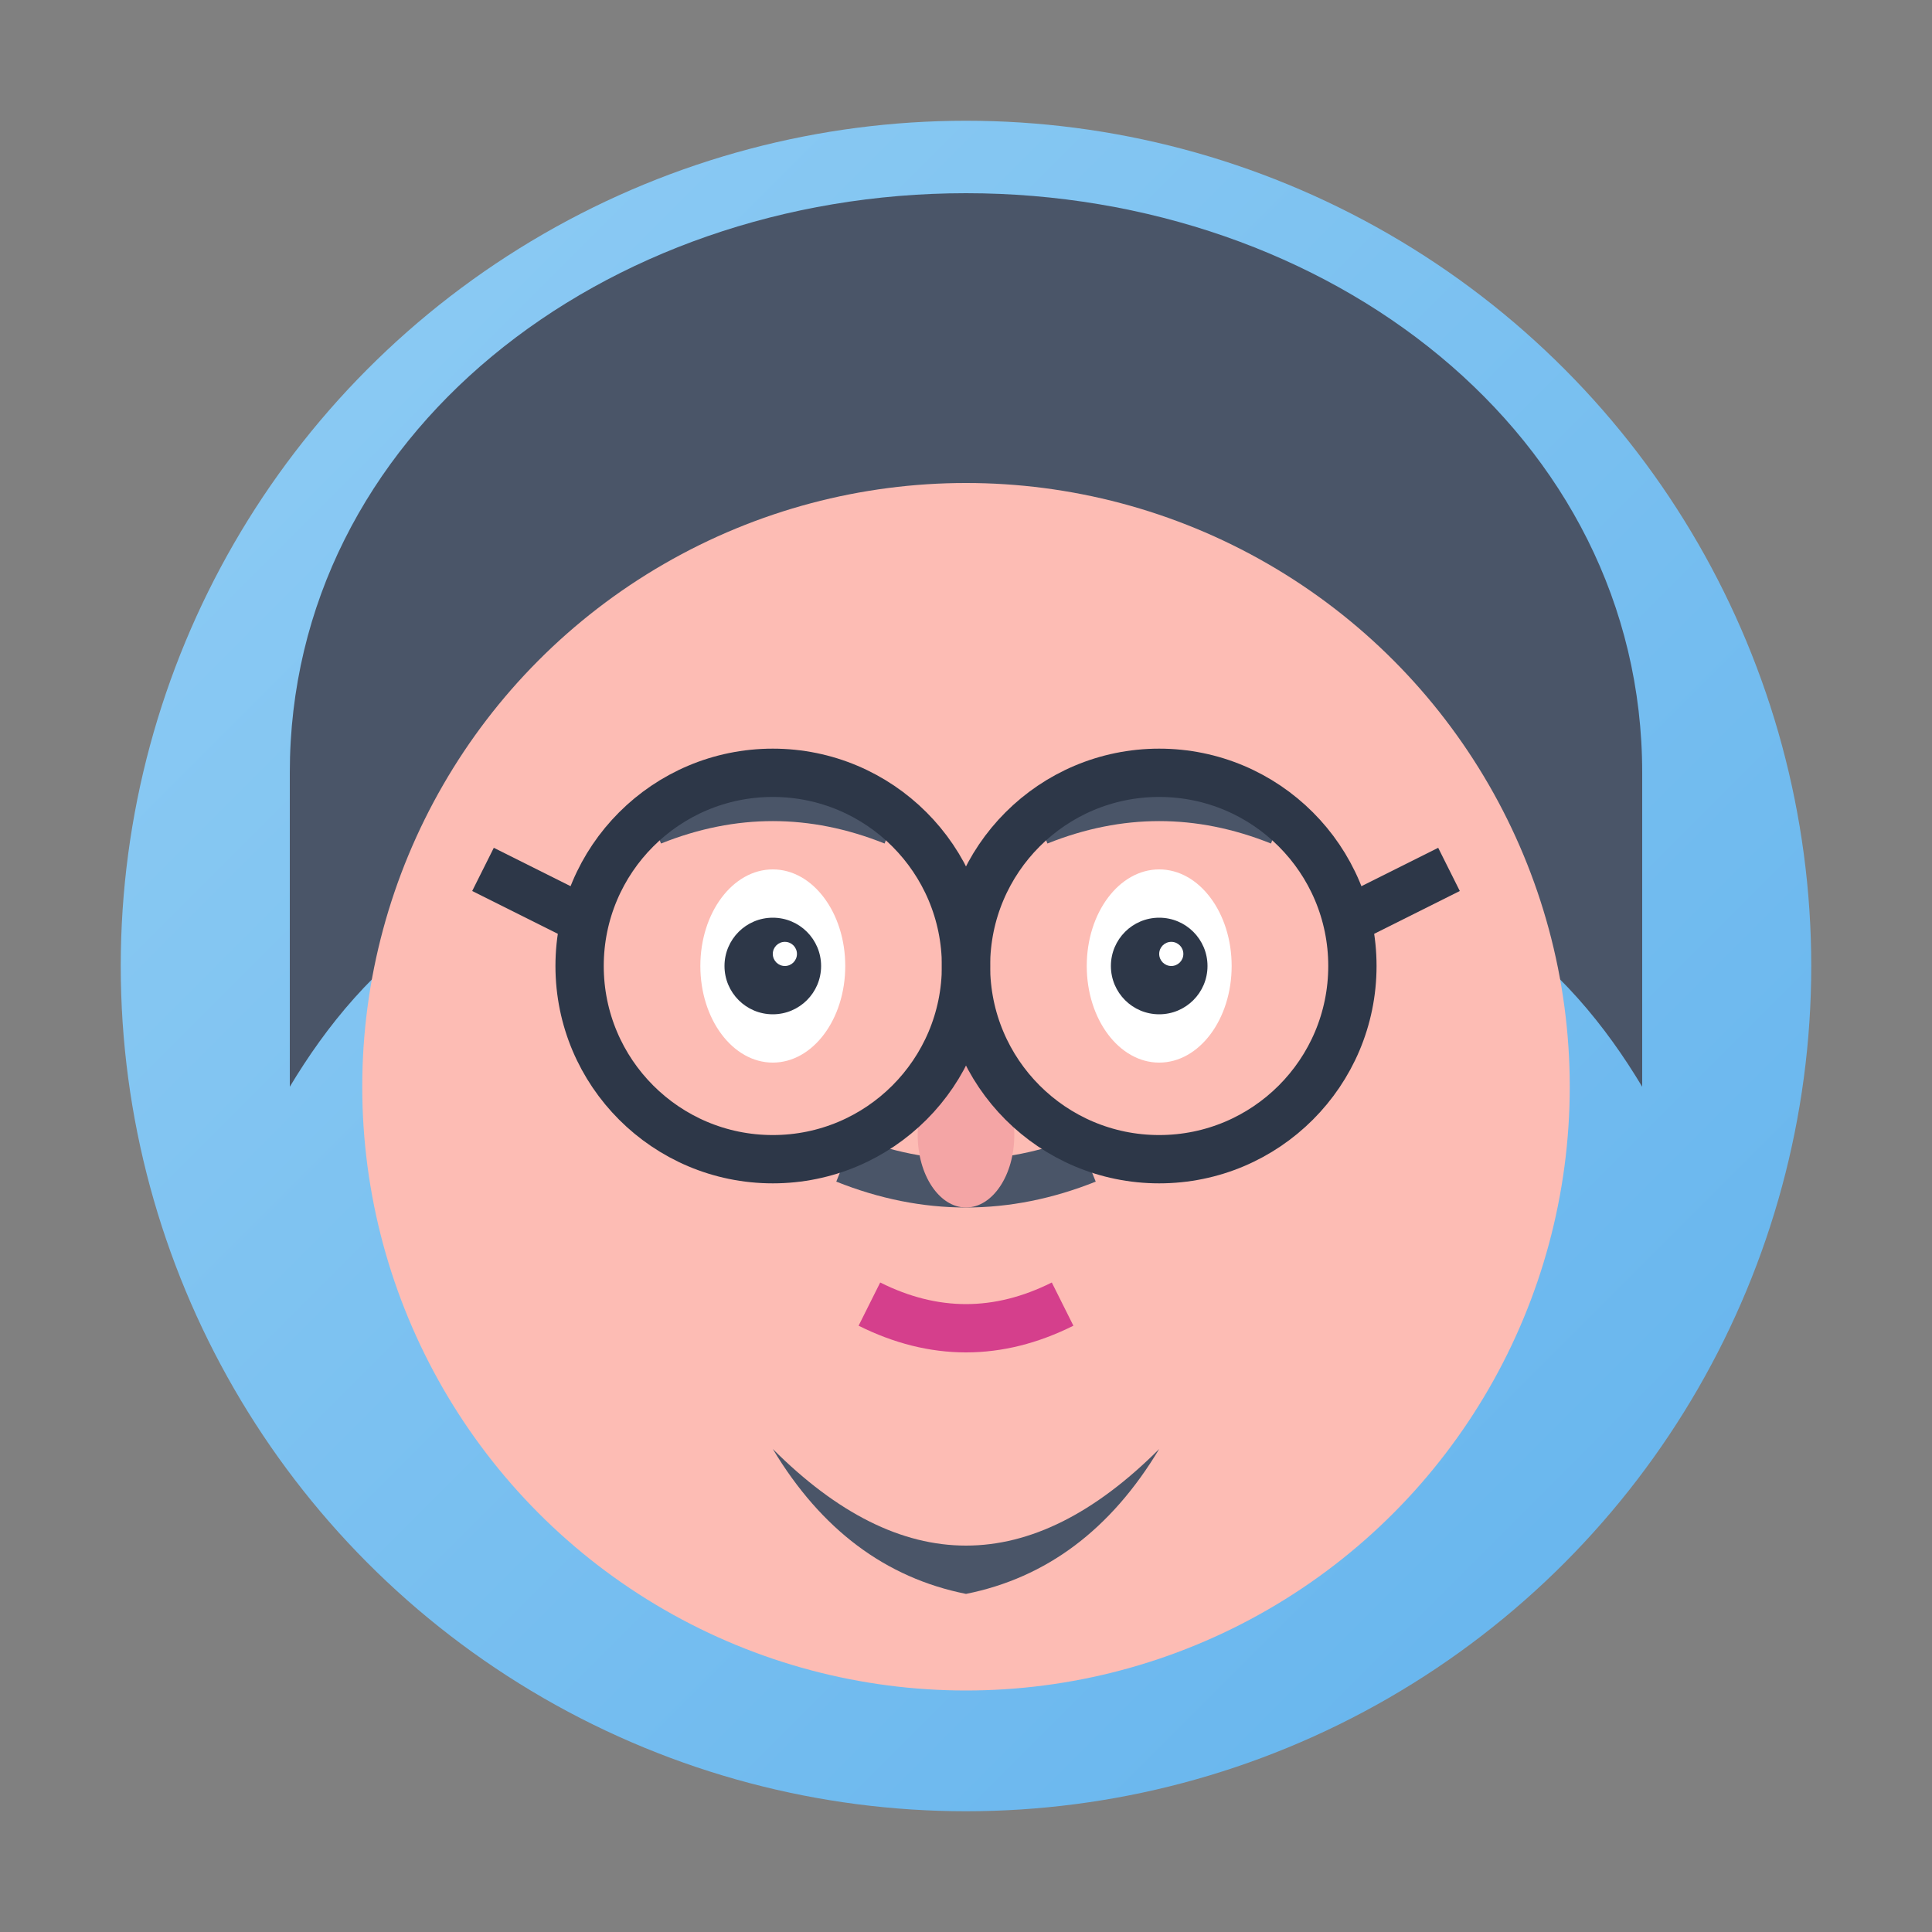
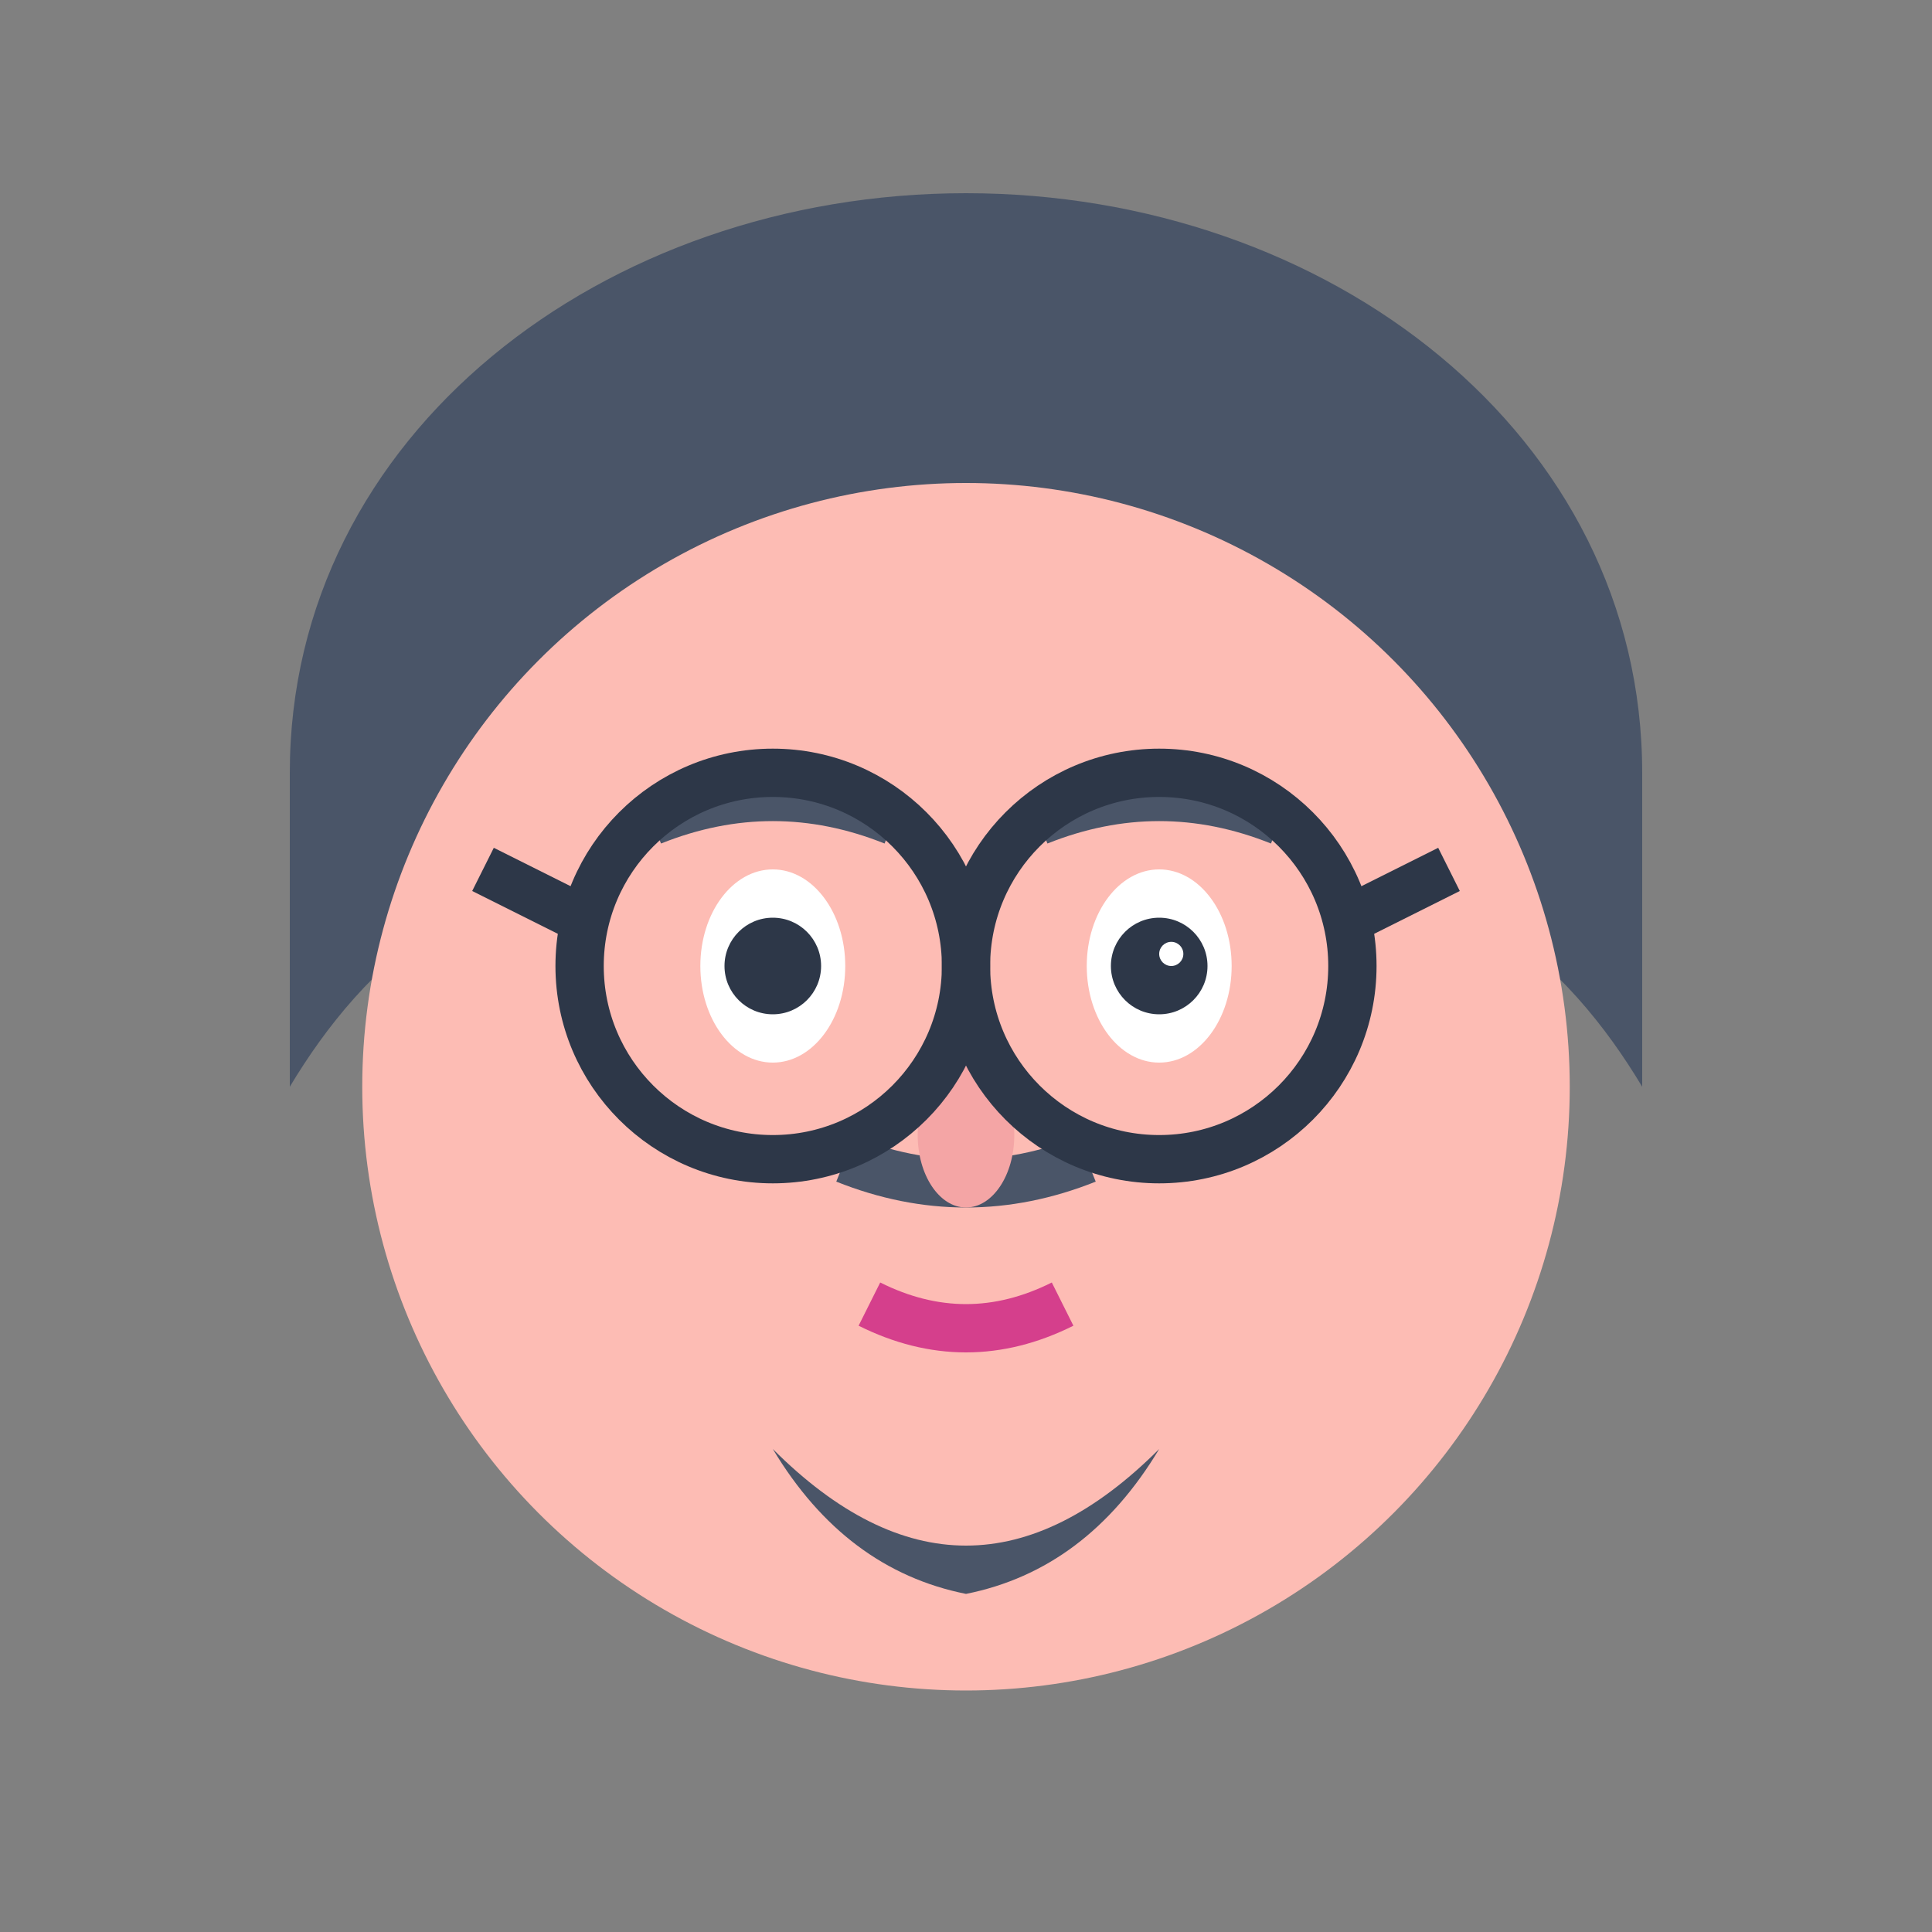
<svg xmlns="http://www.w3.org/2000/svg" width="80" height="80" viewBox="0 0 80 80">
  <rect x="0" y="0" width="80" height="80" fill="#808080" stroke="none" />
  <defs>
    <linearGradient id="faceGradient2" x1="0%" y1="0%" x2="100%" y2="100%">
      <stop offset="0%" style="stop-color:#90cdf4;stop-opacity:1" />
      <stop offset="100%" style="stop-color:#63b3ed;stop-opacity:1" />
    </linearGradient>
  </defs>
-   <circle cx="40" cy="40" r="35" fill="url(#faceGradient2)" />
-   <path d="M40 8 C25 8, 12 18, 12 32 L12 45 C15 40, 20 35, 30 35 C35 30, 45 30, 50 35 C60 35, 65 40, 68 45 L68 32 C68 18, 55 8, 40 8 Z" fill="#4a5568" />
+   <path d="M40 8 C25 8, 12 18, 12 32 L12 45 C15 40, 20 35, 30 35 C35 30, 45 30, 50 35 C60 35, 65 40, 68 45 L68 32 C68 18, 55 8, 40 8 " fill="#4a5568" />
  <circle cx="40" cy="45" r="25" fill="#fdbcb4" />
  <ellipse cx="32" cy="40" rx="3" ry="4" fill="#ffffff" />
  <ellipse cx="48" cy="40" rx="3" ry="4" fill="#ffffff" />
  <circle cx="32" cy="40" r="2" fill="#2d3748" />
  <circle cx="48" cy="40" r="2" fill="#2d3748" />
-   <circle cx="32.5" cy="39.5" r="0.5" fill="#ffffff" />
  <circle cx="48.5" cy="39.5" r="0.5" fill="#ffffff" />
  <path d="M27 34 Q32 32 37 34" stroke="#4a5568" stroke-width="2" fill="none" />
  <path d="M43 34 Q48 32 53 34" stroke="#4a5568" stroke-width="2" fill="none" />
  <path d="M35 48 Q40 50 45 48" stroke="#4a5568" stroke-width="2" fill="none" />
  <ellipse cx="40" cy="47" rx="2" ry="3" fill="#f4a5a5" />
  <path d="M36 54 Q40 56 44 54" stroke="#d53f8c" stroke-width="2" fill="none" />
  <path d="M32 60 Q40 68 48 60 Q45 65 40 66 Q35 65 32 60" fill="#4a5568" />
  <circle cx="32" cy="40" r="8" fill="none" stroke="#2d3748" stroke-width="2" />
  <circle cx="48" cy="40" r="8" fill="none" stroke="#2d3748" stroke-width="2" />
  <line x1="40" y1="40" x2="40" y2="40" stroke="#2d3748" stroke-width="2" />
  <line x1="24" y1="38" x2="20" y2="36" stroke="#2d3748" stroke-width="2" />
  <line x1="56" y1="38" x2="60" y2="36" stroke="#2d3748" stroke-width="2" />
</svg>